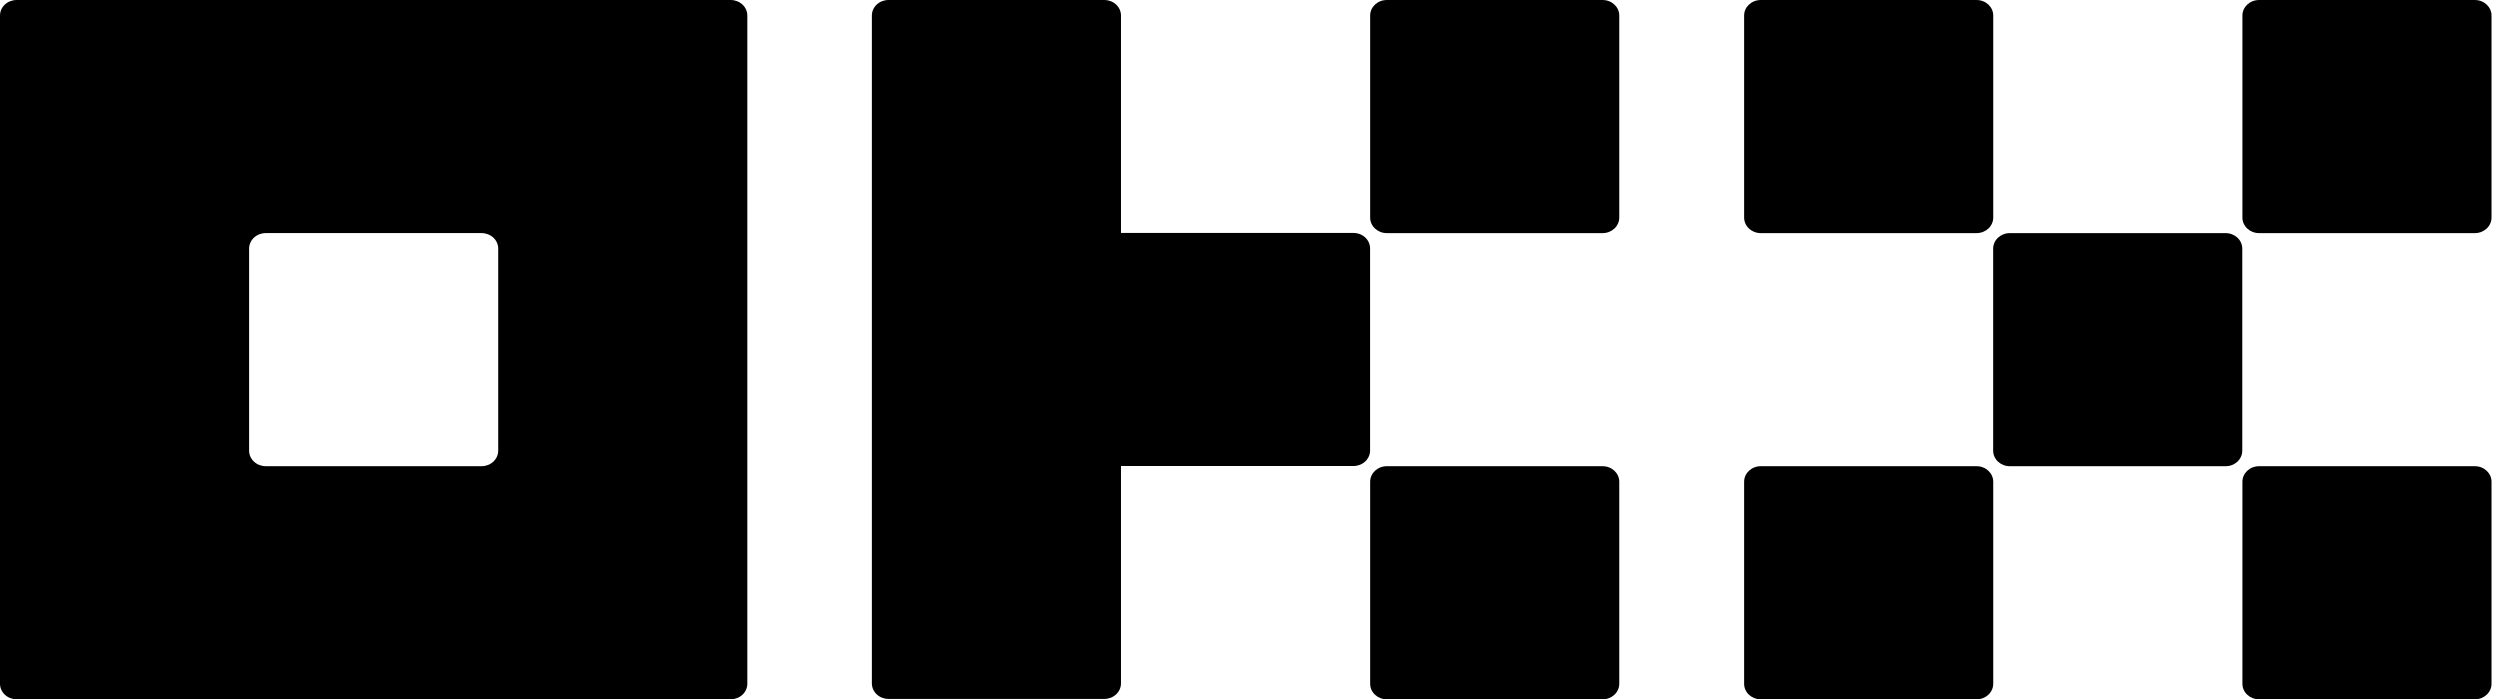
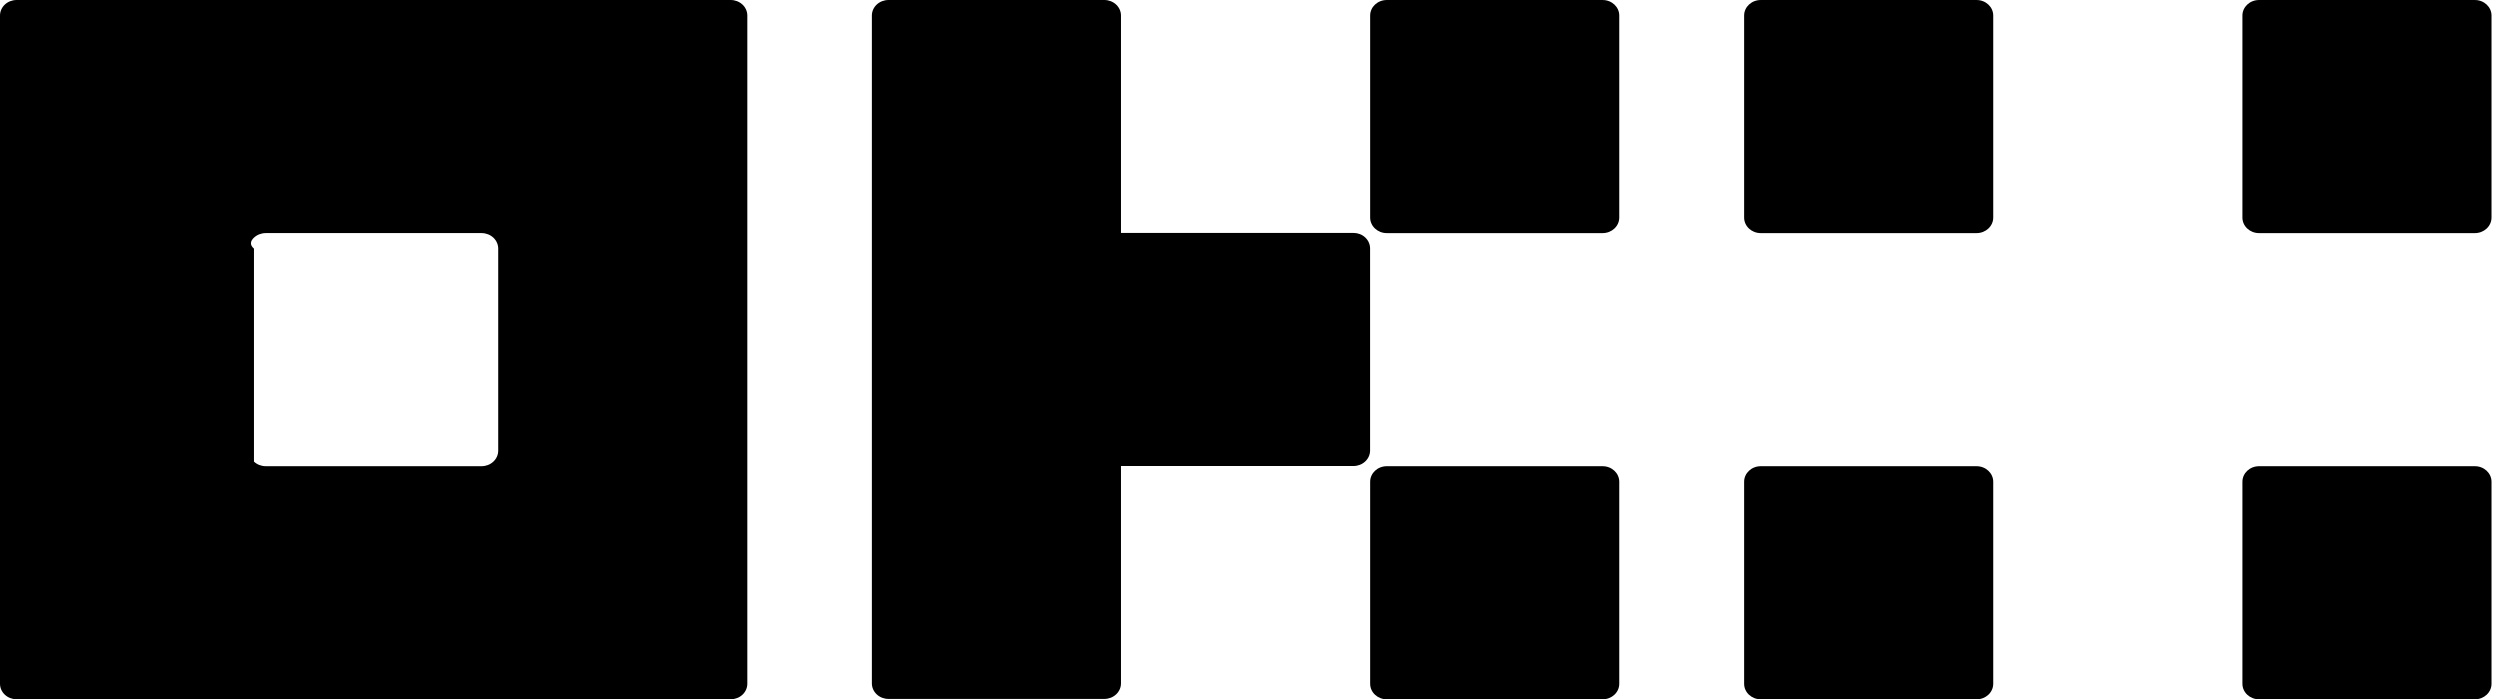
<svg xmlns="http://www.w3.org/2000/svg" width="143" height="40" viewBox="0 0 143 40" fill="none">
  <g clip-path="url(#clip0_4_881)">
-     <path d="M41.797 0H0.95C0.698 0 0.456 0.094 0.278 0.26C0.1 0.427 0 0.653 0 0.889V39.11C0 39.345 0.1 39.572 0.278 39.738C0.456 39.905 0.698 39.998 0.95 39.998H41.797C42.049 39.998 42.29 39.905 42.469 39.738C42.647 39.572 42.747 39.345 42.747 39.11V0.889C42.747 0.653 42.647 0.427 42.469 0.26C42.29 0.094 42.049 0 41.797 0ZM28.498 25.777C28.498 26.013 28.398 26.239 28.22 26.405C28.042 26.572 27.8 26.666 27.548 26.666H15.199C14.947 26.666 14.705 26.572 14.527 26.405C14.349 26.239 14.249 26.013 14.249 25.777V14.222C14.249 13.986 14.349 13.76 14.527 13.593C14.705 13.427 14.947 13.333 15.199 13.333H27.548C27.8 13.333 28.042 13.427 28.22 13.593C28.398 13.76 28.498 13.986 28.498 14.222V25.777Z" fill="black" />
-     <path d="M127.308 13.335H114.959C114.435 13.335 114.009 13.732 114.009 14.223V25.779C114.009 26.269 114.435 26.667 114.959 26.667H127.308C127.833 26.667 128.258 26.269 128.258 25.779V14.223C128.258 13.732 127.833 13.335 127.308 13.335Z" fill="black" />
+     <path d="M41.797 0H0.95C0.698 0 0.456 0.094 0.278 0.26C0.1 0.427 0 0.653 0 0.889V39.11C0 39.345 0.1 39.572 0.278 39.738C0.456 39.905 0.698 39.998 0.95 39.998H41.797C42.049 39.998 42.29 39.905 42.469 39.738C42.647 39.572 42.747 39.345 42.747 39.11V0.889C42.747 0.653 42.647 0.427 42.469 0.26C42.29 0.094 42.049 0 41.797 0ZM28.498 25.777C28.498 26.013 28.398 26.239 28.22 26.405C28.042 26.572 27.8 26.666 27.548 26.666H15.199C14.947 26.666 14.705 26.572 14.527 26.405V14.222C14.249 13.986 14.349 13.76 14.527 13.593C14.705 13.427 14.947 13.333 15.199 13.333H27.548C27.8 13.333 28.042 13.427 28.22 13.593C28.398 13.76 28.498 13.986 28.498 14.222V25.777Z" fill="black" />
    <path d="M113.063 0.001H100.714C100.189 0.001 99.764 0.399 99.764 0.889V12.445C99.764 12.935 100.189 13.334 100.714 13.334H113.063C113.587 13.334 114.013 12.935 114.013 12.445V0.889C114.013 0.399 113.587 0.001 113.063 0.001Z" fill="black" />
    <path d="M141.565 0.001H129.216C128.691 0.001 128.266 0.399 128.266 0.889V12.445C128.266 12.935 128.691 13.334 129.216 13.334H141.565C142.09 13.334 142.515 12.935 142.515 12.445V0.889C142.515 0.399 142.09 0.001 141.565 0.001Z" fill="black" />
    <path d="M113.063 26.667H100.714C100.189 26.667 99.764 27.065 99.764 27.556V39.111C99.764 39.602 100.189 40 100.714 40H113.063C113.587 40 114.013 39.602 114.013 39.111V27.556C114.013 27.065 113.587 26.667 113.063 26.667Z" fill="black" />
    <path d="M141.565 26.667H129.216C128.691 26.667 128.266 27.065 128.266 27.556V39.111C128.266 39.602 128.691 40 129.216 40H141.565C142.09 40 142.515 39.602 142.515 39.111V27.556C142.515 27.065 142.09 26.667 141.565 26.667Z" fill="black" />
    <path d="M91.672 0.001H79.323C78.798 0.001 78.373 0.399 78.373 0.889V12.445C78.373 12.935 78.798 13.334 79.323 13.334H91.672C92.197 13.334 92.622 12.935 92.622 12.445V0.889C92.622 0.399 92.197 0.001 91.672 0.001Z" fill="black" />
    <path d="M91.672 26.667H79.323C78.798 26.667 78.373 27.065 78.373 27.556V39.111C78.373 39.602 78.798 40 79.323 40H91.672C92.197 40 92.622 39.602 92.622 39.111V27.556C92.622 27.065 92.197 26.667 91.672 26.667Z" fill="black" />
    <path d="M78.369 14.212C78.369 13.976 78.269 13.75 78.091 13.583C77.913 13.416 77.671 13.323 77.419 13.323H64.12V0.889C64.12 0.653 64.02 0.427 63.842 0.26C63.663 0.094 63.422 0 63.17 0H50.821C50.569 0 50.327 0.094 50.149 0.26C49.971 0.427 49.871 0.653 49.871 0.889V39.09C49.871 39.325 49.971 39.551 50.149 39.718C50.327 39.885 50.569 39.979 50.821 39.979H63.17C63.422 39.979 63.663 39.885 63.842 39.718C64.02 39.551 64.12 39.325 64.12 39.09V26.656H77.419C77.671 26.656 77.913 26.562 78.091 26.395C78.269 26.229 78.369 26.003 78.369 25.767V14.212Z" fill="black" />
  </g>
  <defs>
    <clipPath id="clip0_4_881">
      <rect width="142.515" height="40" fill="white" />
    </clipPath>
  </defs>
</svg>